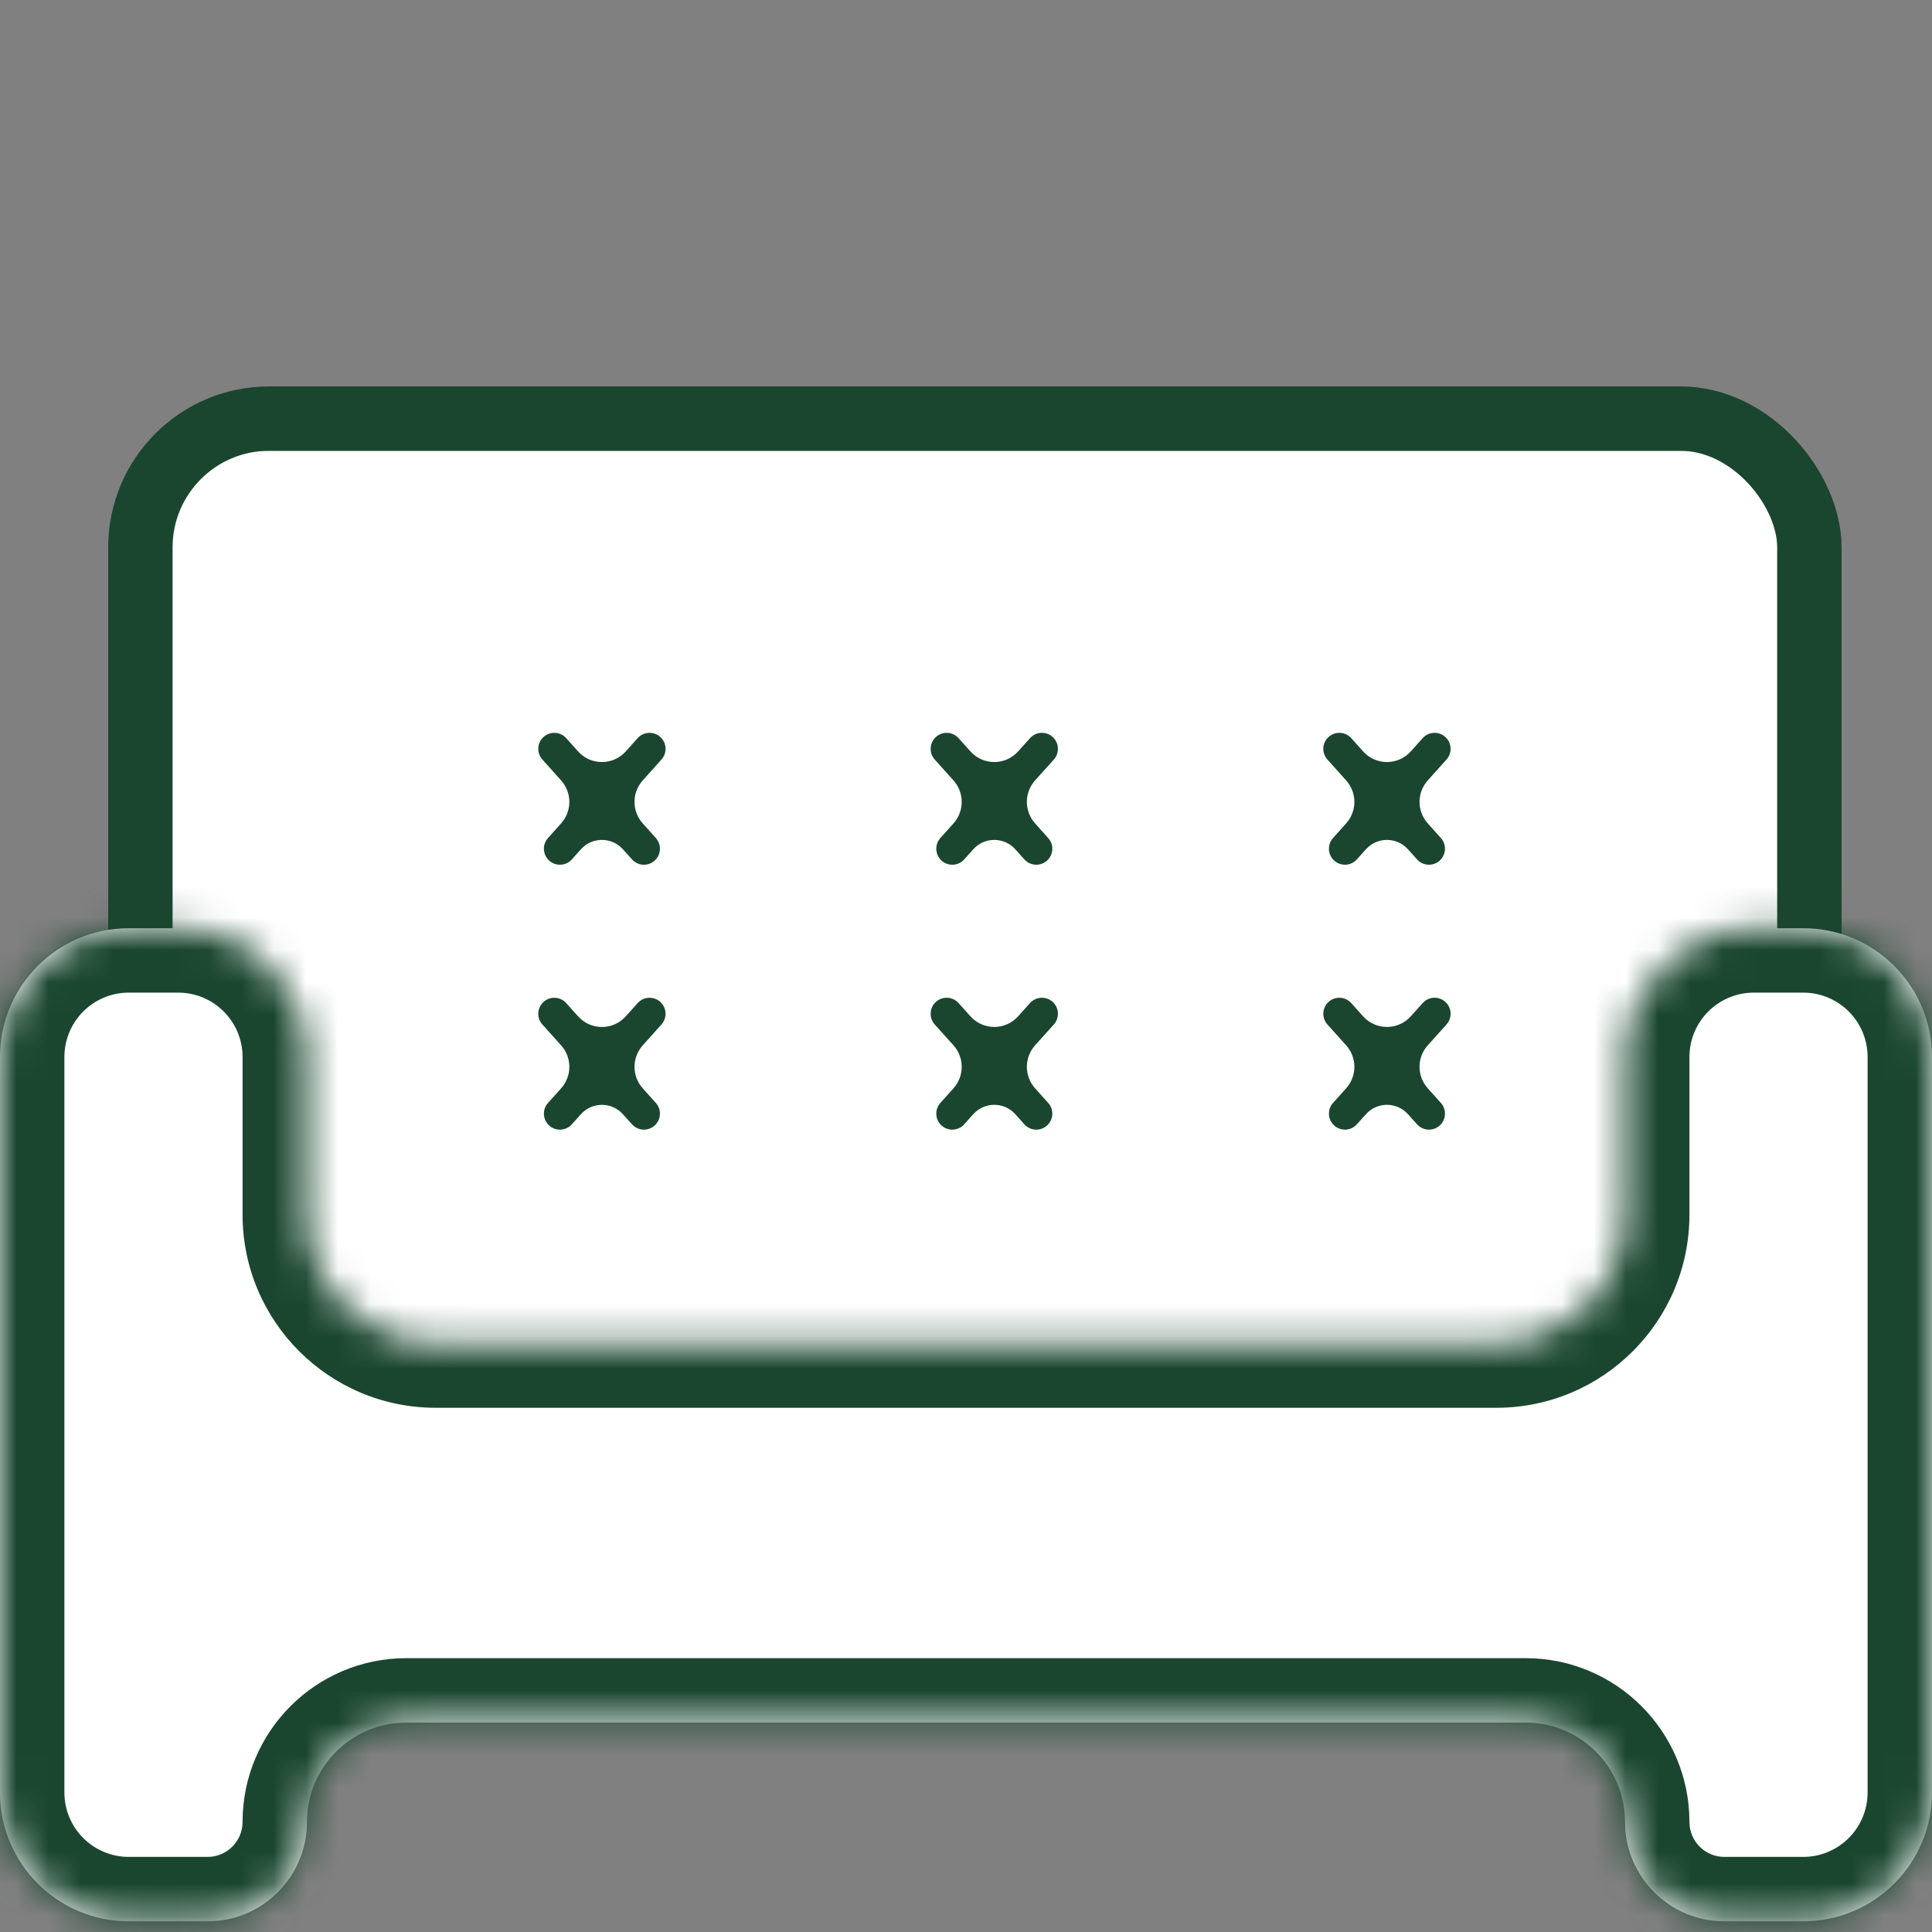
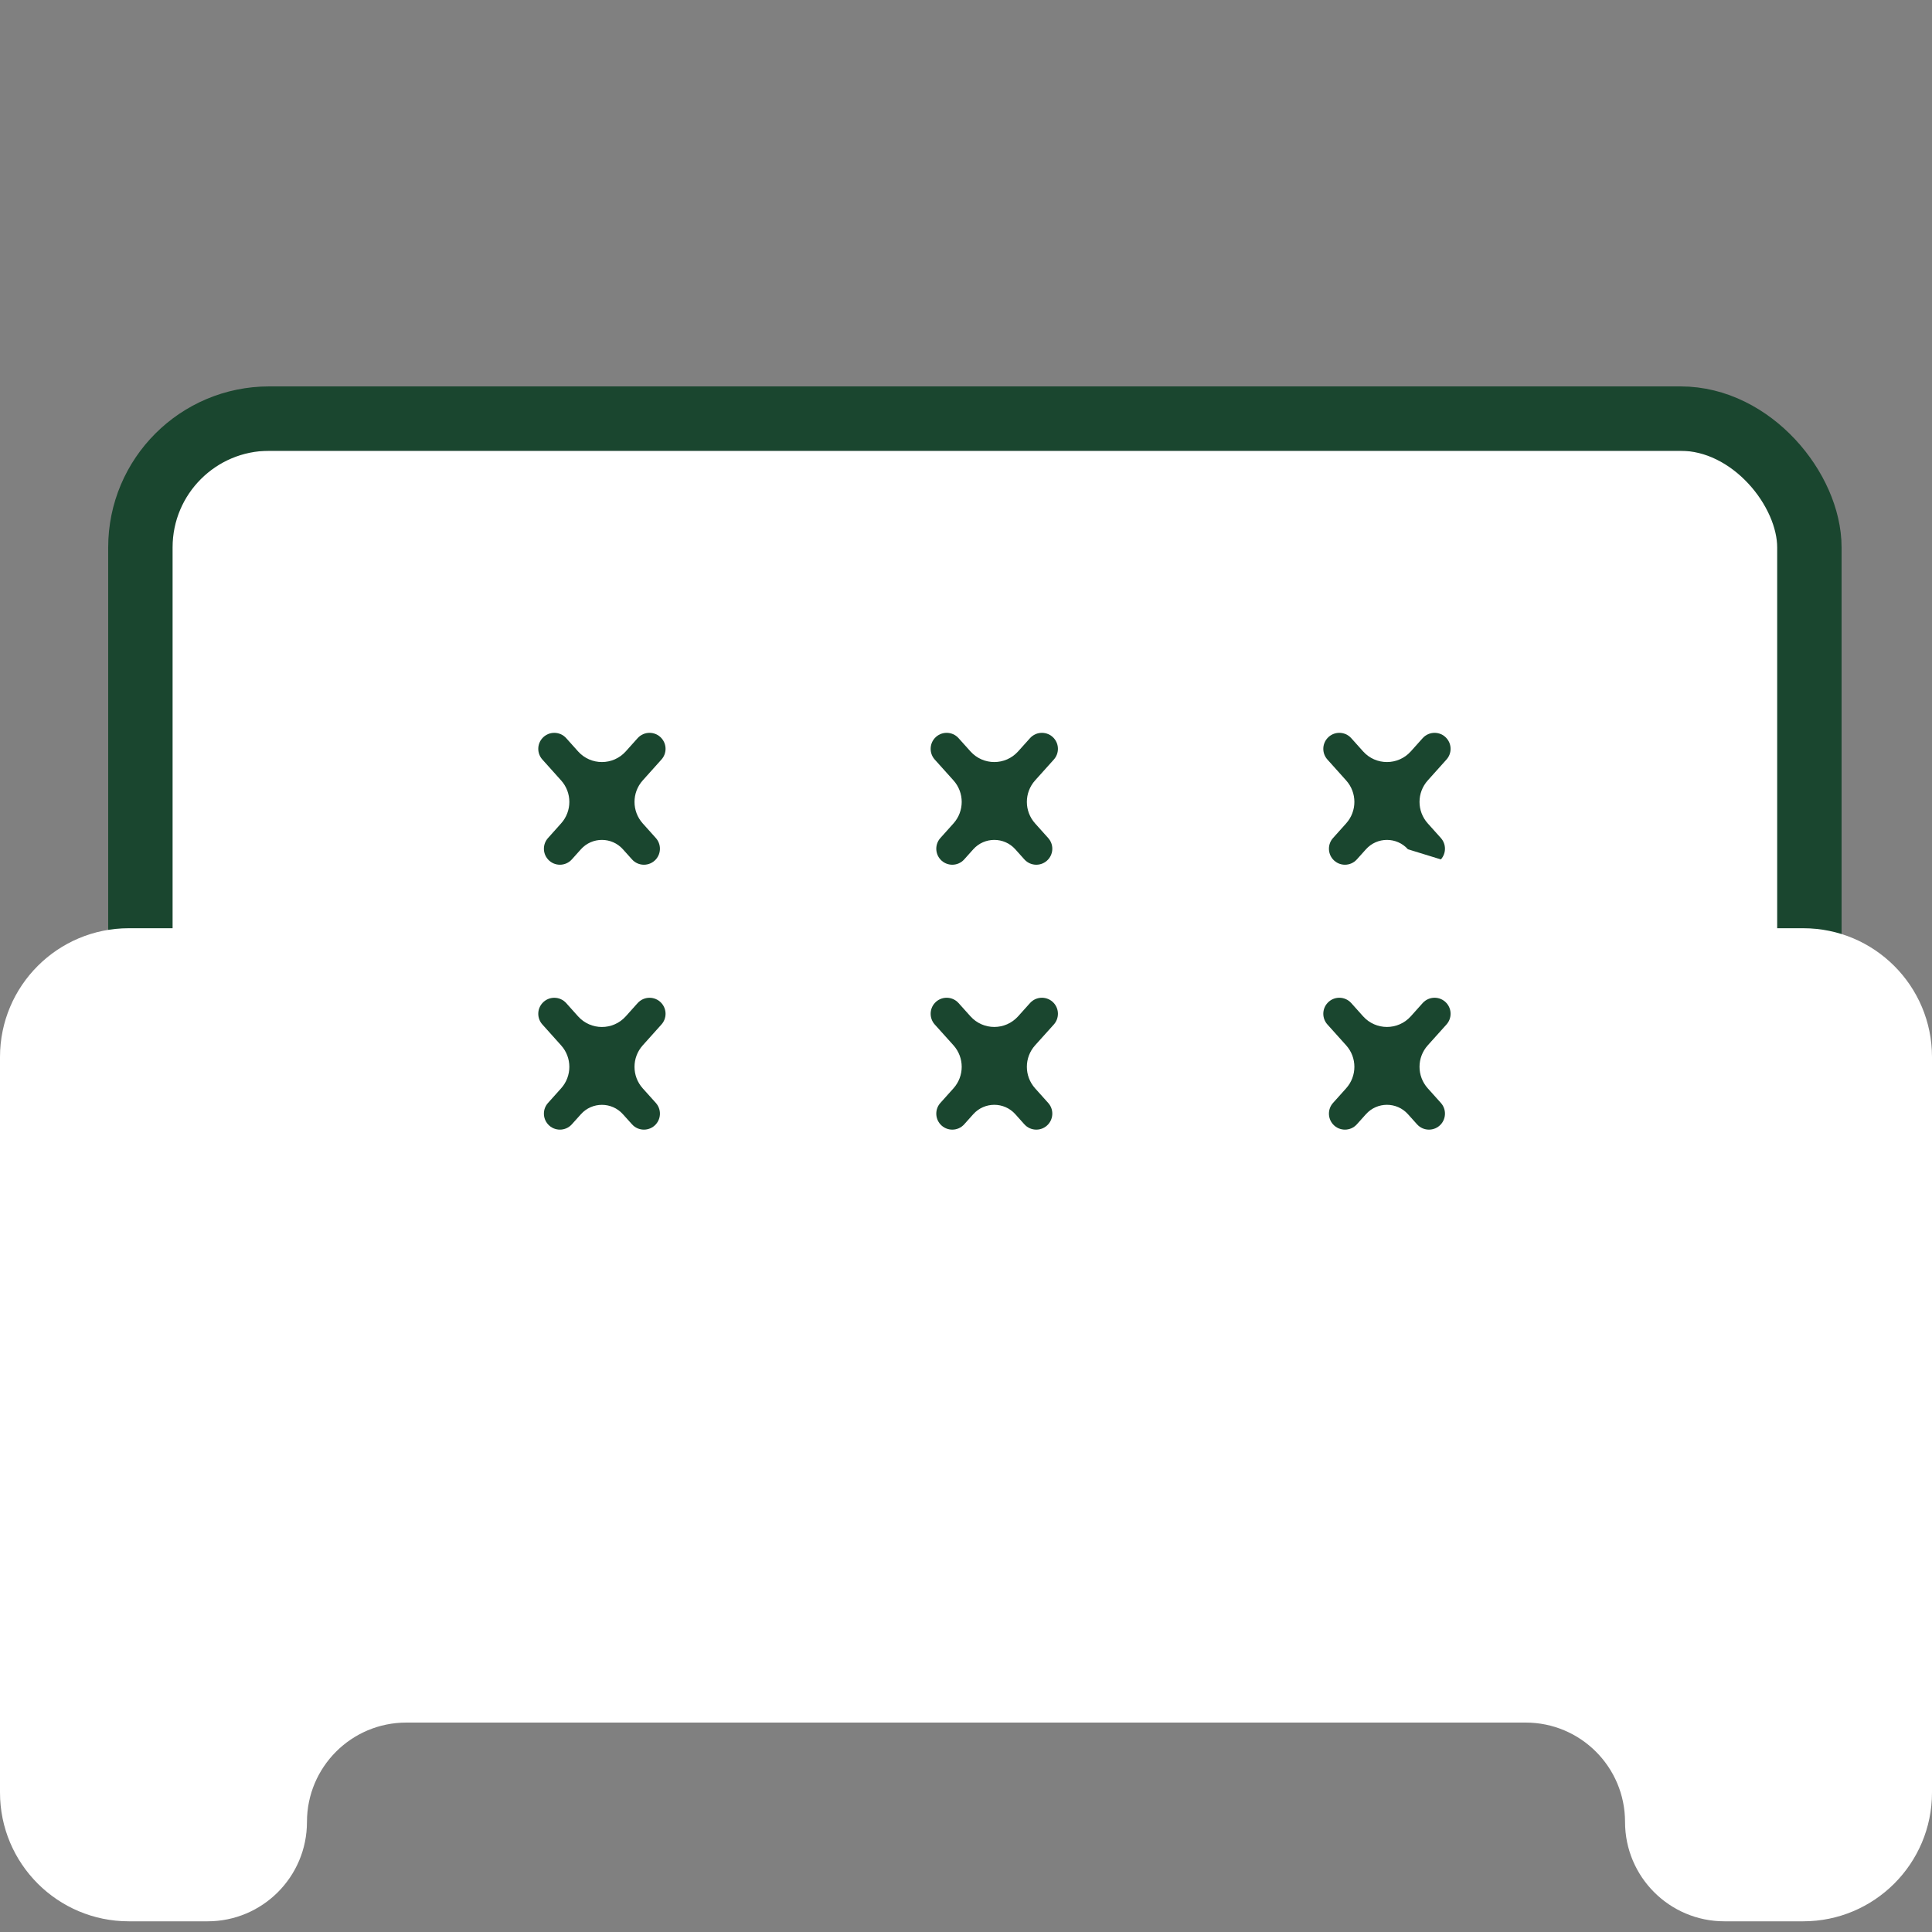
<svg xmlns="http://www.w3.org/2000/svg" width="60" height="60" viewBox="0 0 60 60" fill="none">
  <rect x="0" y="0" width="60" height="60" fill="#808080" stroke="none" />
  <rect x="4.918" y="14" width="51" height="30" fill="white" />
  <rect x="4.36" y="13" width="51.832" height="36.691" rx="4" stroke="#1A462F" stroke-width="2" />
  <mask id="path-3-inside-1_815_150" fill="white">
-     <path fill-rule="evenodd" clip-rule="evenodd" d="M0 32.827C0 30.617 1.791 28.827 4 28.827H5.533C7.742 28.827 9.533 30.617 9.533 32.827V37.72C9.533 39.929 11.323 41.72 13.533 41.72H46.467C48.676 41.72 50.467 39.929 50.467 37.72V32.827C50.467 30.618 52.258 28.827 54.467 28.827H56C58.209 28.827 60 30.618 60 32.827V41.72V53.496V55.668C60 57.877 58.209 59.668 56 59.668H53.553C51.849 59.668 50.467 58.286 50.467 56.582V56.582C50.467 54.877 49.086 53.496 47.381 53.496H12.619C10.914 53.496 9.533 54.877 9.533 56.582V56.582C9.533 58.286 8.151 59.668 6.447 59.668H4C1.791 59.668 0 57.877 0 55.668V53.496V41.72V32.827Z" />
-   </mask>
+     </mask>
  <path fill-rule="evenodd" clip-rule="evenodd" d="M0 32.827C0 30.617 1.791 28.827 4 28.827H5.533C7.742 28.827 9.533 30.617 9.533 32.827V37.72C9.533 39.929 11.323 41.72 13.533 41.72H46.467C48.676 41.72 50.467 39.929 50.467 37.72V32.827C50.467 30.618 52.258 28.827 54.467 28.827H56C58.209 28.827 60 30.618 60 32.827V41.72V53.496V55.668C60 57.877 58.209 59.668 56 59.668H53.553C51.849 59.668 50.467 58.286 50.467 56.582V56.582C50.467 54.877 49.086 53.496 47.381 53.496H12.619C10.914 53.496 9.533 54.877 9.533 56.582V56.582C9.533 58.286 8.151 59.668 6.447 59.668H4C1.791 59.668 0 57.877 0 55.668V53.496V41.72V32.827Z" fill="white" />
  <path d="M5.533 26.827H4V30.827H5.533V26.827ZM11.533 37.72V32.827H7.533V37.72H11.533ZM13.533 43.72H46.467V39.72H13.533V43.72ZM48.467 32.827V37.72H52.467V32.827H48.467ZM56 26.827H54.467V30.827H56V26.827ZM62 41.72V32.827H58V41.72H62ZM58 41.72V53.496H62V41.72H58ZM62 55.668V53.496H58V55.668H62ZM53.553 61.668H56V57.668H53.553V61.668ZM47.381 51.496H12.619V55.496H47.381V51.496ZM4 61.668H6.447V57.668H4V61.668ZM-2 53.496V55.668H2V53.496H-2ZM2 53.496V41.72H-2V53.496H2ZM-2 32.827V41.72H2V32.827H-2ZM4 57.668C2.895 57.668 2 56.772 2 55.668H-2C-2 58.981 0.686 61.668 4 61.668V57.668ZM52.467 56.582C52.467 53.773 50.19 51.496 47.381 51.496V55.496C47.981 55.496 48.467 55.982 48.467 56.582H52.467ZM53.553 57.668C52.953 57.668 52.467 57.182 52.467 56.582H48.467C48.467 59.391 50.744 61.668 53.553 61.668V57.668ZM58 55.668C58 56.772 57.104 57.668 56 57.668V61.668C59.313 61.668 62 58.981 62 55.668H58ZM56 30.827C57.104 30.827 58 31.722 58 32.827H62C62 29.513 59.313 26.827 56 26.827V30.827ZM52.467 32.827C52.467 31.722 53.363 30.827 54.467 30.827V26.827C51.153 26.827 48.467 29.513 48.467 32.827H52.467ZM46.467 43.72C49.781 43.72 52.467 41.034 52.467 37.72H48.467C48.467 38.825 47.572 39.72 46.467 39.72V43.72ZM7.533 37.72C7.533 41.034 10.219 43.72 13.533 43.72V39.72C12.428 39.72 11.533 38.825 11.533 37.72H7.533ZM7.533 56.582C7.533 57.181 7.046 57.668 6.447 57.668V61.668C9.256 61.668 11.533 59.391 11.533 56.582H7.533ZM4 26.827C0.686 26.827 -2 29.513 -2 32.827H2C2 31.722 2.895 30.827 4 30.827V26.827ZM12.619 51.496C9.81 51.496 7.533 53.773 7.533 56.582H11.533C11.533 55.982 12.019 55.496 12.619 55.496V51.496ZM5.533 30.827C6.637 30.827 7.533 31.722 7.533 32.827H11.533C11.533 29.513 8.846 26.827 5.533 26.827V30.827Z" fill="#1A462F" mask="url(#path-3-inside-1_815_150)" />
  <path fill-rule="evenodd" clip-rule="evenodd" d="M19.961 24.236C19.62 24.616 19.62 25.192 19.961 25.572L20.368 26.026C20.537 26.215 20.537 26.501 20.368 26.69V26.69C20.17 26.91 19.825 26.91 19.628 26.69L19.345 26.375C18.997 25.987 18.389 25.987 18.041 26.375L17.759 26.69C17.561 26.91 17.216 26.91 17.019 26.69V26.69C16.849 26.501 16.849 26.215 17.019 26.026L17.425 25.572C17.767 25.192 17.767 24.616 17.425 24.236L16.844 23.588C16.674 23.399 16.674 23.113 16.844 22.924V22.924C17.041 22.704 17.386 22.704 17.584 22.924L17.953 23.336C18.348 23.776 19.038 23.776 19.433 23.336L19.802 22.924C20 22.704 20.345 22.704 20.542 22.924V22.924C20.712 23.113 20.712 23.399 20.542 23.588L19.961 24.236Z" fill="#1A462F" />
  <path fill-rule="evenodd" clip-rule="evenodd" d="M19.961 32.464C19.62 32.844 19.62 33.42 19.961 33.8L20.368 34.253C20.537 34.442 20.537 34.728 20.368 34.917V34.917C20.17 35.137 19.825 35.137 19.628 34.917L19.345 34.603C18.997 34.215 18.389 34.215 18.041 34.603L17.759 34.917C17.561 35.137 17.216 35.137 17.019 34.917V34.917C16.849 34.728 16.849 34.442 17.019 34.253L17.425 33.8C17.767 33.42 17.767 32.844 17.425 32.464L16.844 31.816C16.674 31.627 16.674 31.341 16.844 31.152V31.152C17.041 30.932 17.386 30.932 17.584 31.152L17.953 31.564C18.348 32.004 19.038 32.004 19.433 31.564L19.802 31.152C20 30.932 20.345 30.932 20.542 31.152V31.152C20.712 31.341 20.712 31.627 20.542 31.816L19.961 32.464Z" fill="#1A462F" />
  <path fill-rule="evenodd" clip-rule="evenodd" d="M32.146 24.236C31.805 24.616 31.805 25.192 32.146 25.572L32.553 26.026C32.723 26.215 32.723 26.501 32.553 26.69V26.69C32.356 26.91 32.011 26.91 31.813 26.69L31.531 26.375C31.183 25.987 30.575 25.987 30.226 26.375L29.944 26.69C29.747 26.91 29.402 26.91 29.204 26.69V26.69C29.035 26.501 29.035 26.215 29.204 26.026L29.611 25.572C29.952 25.192 29.952 24.616 29.611 24.236L29.029 23.588C28.86 23.399 28.86 23.113 29.029 22.924V22.924C29.227 22.704 29.572 22.704 29.769 22.924L30.139 23.336C30.534 23.776 31.223 23.776 31.618 23.336L31.988 22.924C32.185 22.704 32.53 22.704 32.728 22.924V22.924C32.897 23.113 32.897 23.399 32.728 23.588L32.146 24.236Z" fill="#1A462F" />
  <path fill-rule="evenodd" clip-rule="evenodd" d="M32.146 32.463C31.805 32.843 31.805 33.419 32.146 33.799L32.553 34.253C32.723 34.441 32.723 34.728 32.553 34.917V34.917C32.356 35.137 32.011 35.137 31.813 34.917L31.531 34.602C31.183 34.214 30.575 34.214 30.226 34.602L29.944 34.917C29.747 35.137 29.402 35.137 29.204 34.917V34.917C29.035 34.728 29.035 34.441 29.204 34.253L29.611 33.799C29.952 33.419 29.952 32.843 29.611 32.463L29.029 31.816C28.86 31.627 28.86 31.34 29.029 31.151V31.151C29.227 30.931 29.572 30.931 29.769 31.151L30.139 31.563C30.534 32.003 31.223 32.003 31.618 31.563L31.988 31.151C32.185 30.931 32.53 30.931 32.728 31.151V31.151C32.897 31.34 32.897 31.627 32.728 31.816L32.146 32.463Z" fill="#1A462F" />
-   <path fill-rule="evenodd" clip-rule="evenodd" d="M44.341 24.236C43.999 24.616 43.999 25.192 44.341 25.572L44.748 26.026C44.917 26.215 44.917 26.501 44.748 26.69V26.69C44.55 26.91 44.205 26.91 44.008 26.69L43.725 26.375C43.377 25.987 42.769 25.987 42.421 26.375L42.138 26.69C41.941 26.91 41.596 26.91 41.398 26.69V26.69C41.229 26.501 41.229 26.215 41.398 26.026L41.805 25.572C42.147 25.192 42.147 24.616 41.805 24.236L41.224 23.588C41.054 23.399 41.054 23.113 41.224 22.924V22.924C41.421 22.704 41.766 22.704 41.964 22.924L42.333 23.336C42.728 23.776 43.418 23.776 43.813 23.336L44.182 22.924C44.38 22.704 44.725 22.704 44.922 22.924V22.924C45.092 23.113 45.092 23.399 44.922 23.588L44.341 24.236Z" fill="#1A462F" />
+   <path fill-rule="evenodd" clip-rule="evenodd" d="M44.341 24.236C43.999 24.616 43.999 25.192 44.341 25.572L44.748 26.026C44.917 26.215 44.917 26.501 44.748 26.69V26.69L43.725 26.375C43.377 25.987 42.769 25.987 42.421 26.375L42.138 26.69C41.941 26.91 41.596 26.91 41.398 26.69V26.69C41.229 26.501 41.229 26.215 41.398 26.026L41.805 25.572C42.147 25.192 42.147 24.616 41.805 24.236L41.224 23.588C41.054 23.399 41.054 23.113 41.224 22.924V22.924C41.421 22.704 41.766 22.704 41.964 22.924L42.333 23.336C42.728 23.776 43.418 23.776 43.813 23.336L44.182 22.924C44.38 22.704 44.725 22.704 44.922 22.924V22.924C45.092 23.113 45.092 23.399 44.922 23.588L44.341 24.236Z" fill="#1A462F" />
  <path fill-rule="evenodd" clip-rule="evenodd" d="M44.341 32.463C43.999 32.843 43.999 33.419 44.341 33.799L44.748 34.253C44.917 34.441 44.917 34.728 44.748 34.917V34.917C44.55 35.137 44.205 35.137 44.008 34.917L43.725 34.602C43.377 34.214 42.769 34.214 42.421 34.602L42.138 34.917C41.941 35.137 41.596 35.137 41.398 34.917V34.917C41.229 34.728 41.229 34.441 41.398 34.253L41.805 33.799C42.147 33.419 42.147 32.843 41.805 32.463L41.224 31.816C41.054 31.627 41.054 31.34 41.224 31.151V31.151C41.421 30.931 41.766 30.931 41.964 31.151L42.333 31.563C42.728 32.003 43.418 32.003 43.813 31.563L44.182 31.151C44.38 30.931 44.725 30.931 44.922 31.151V31.151C45.092 31.34 45.092 31.627 44.922 31.816L44.341 32.463Z" fill="#1A462F" />
</svg>